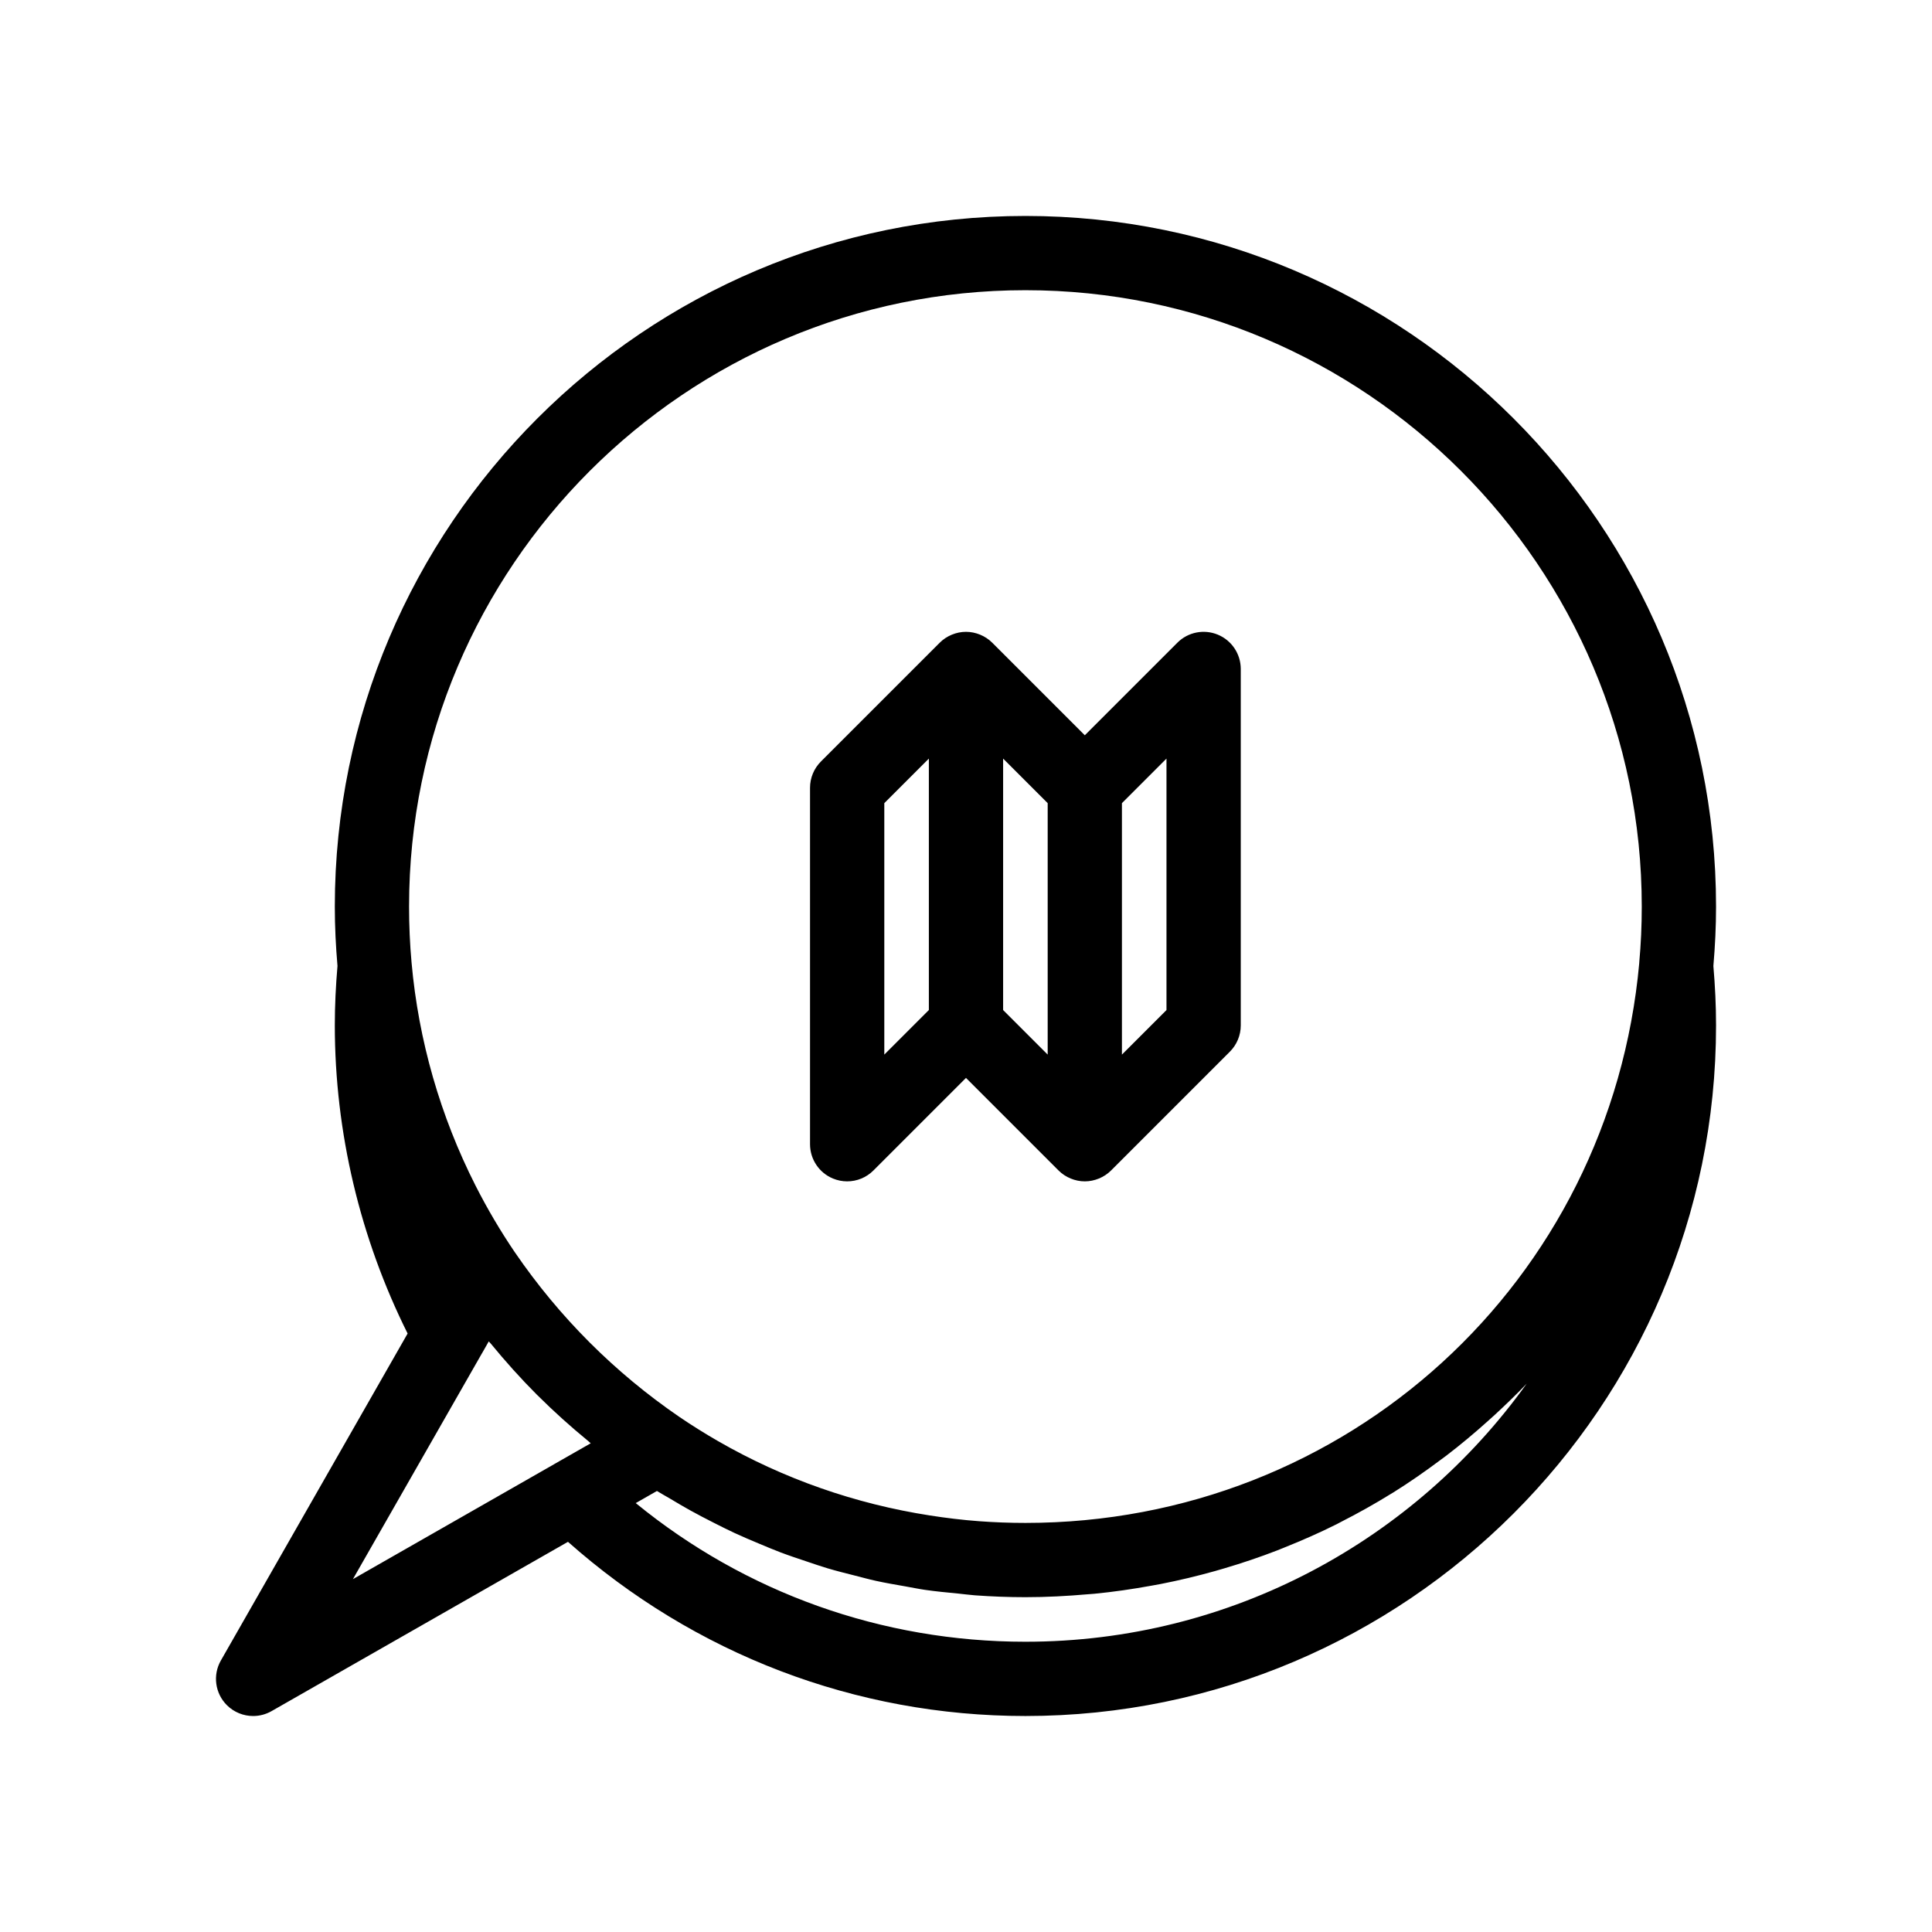
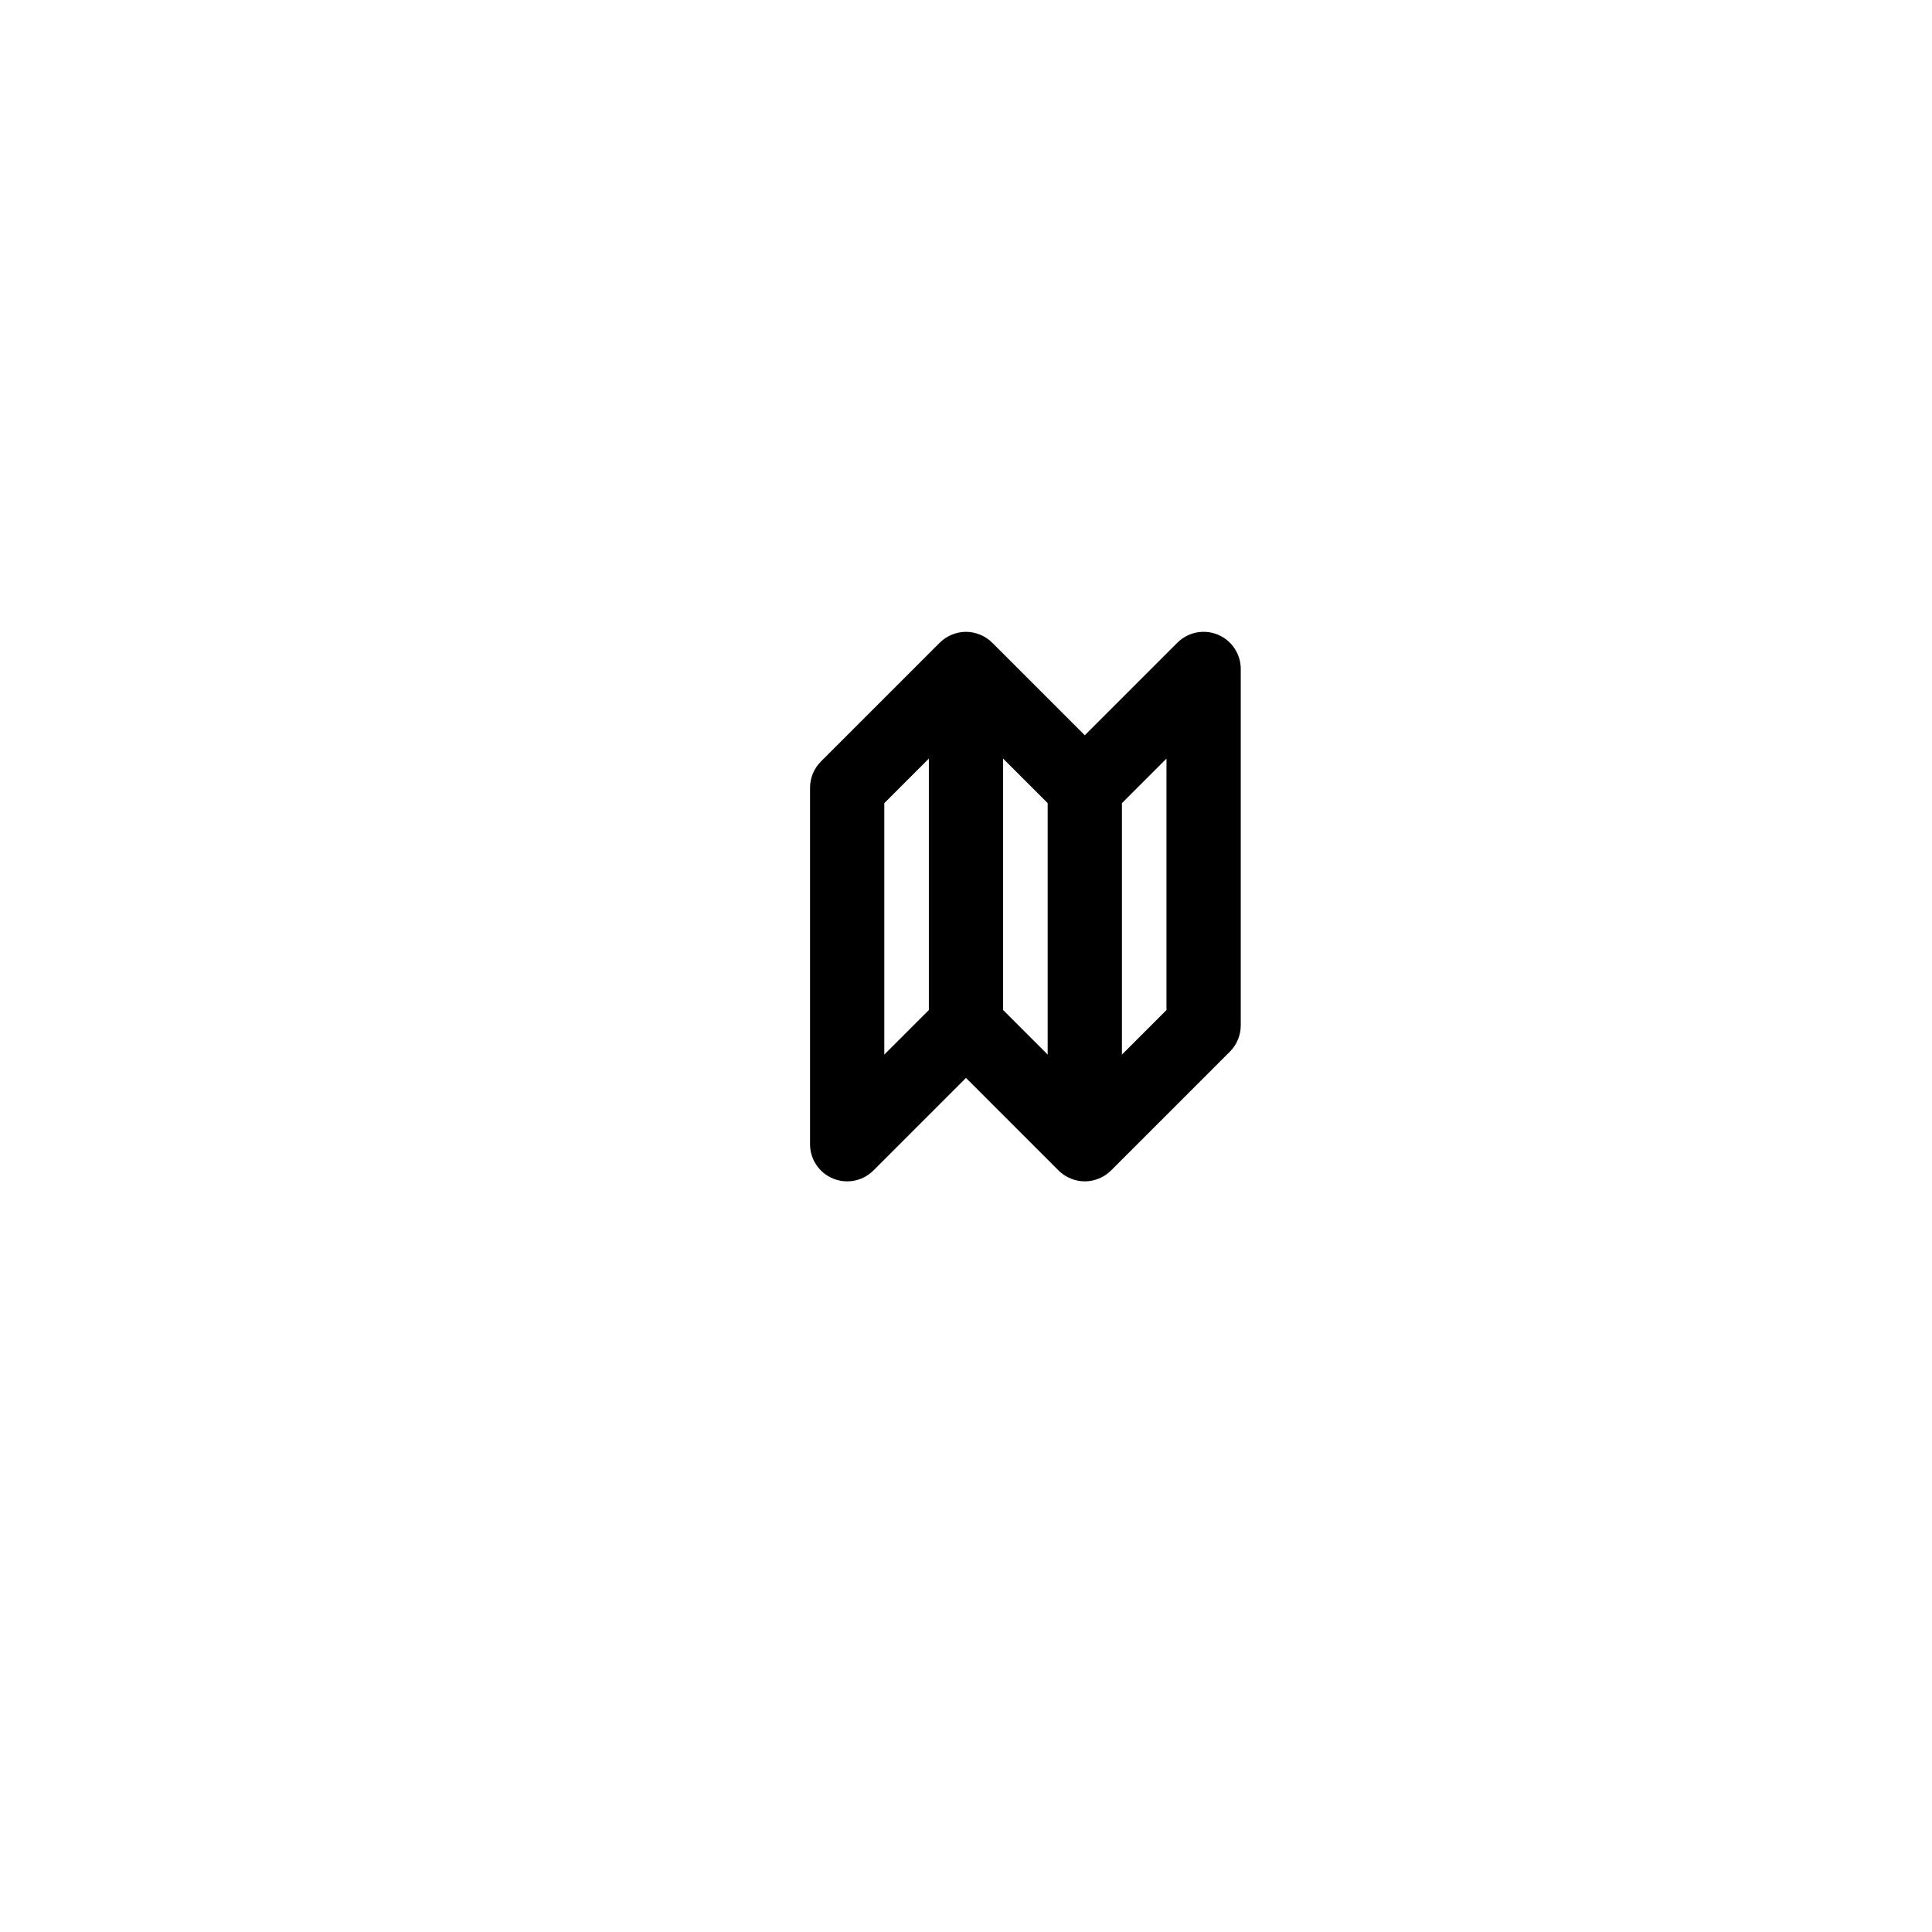
<svg xmlns="http://www.w3.org/2000/svg" fill="#000000" width="800px" height="800px" version="1.1" viewBox="144 144 512 512">
  <g>
    <path d="m466.74 312.19c-3.691-1.523-7.91-0.684-10.723 2.133l-24.531 24.531-24.531-24.531c-0.945-0.945-2.039-1.645-3.199-2.125-1.203-0.496-2.477-0.758-3.758-0.758s-2.555 0.262-3.758 0.758c-1.16 0.48-2.254 1.18-3.199 2.125l-31.488 31.488c-1.848 1.844-2.883 4.348-2.883 6.957v94.465c0 3.977 2.398 7.57 6.074 9.09 1.219 0.504 2.496 0.75 3.766 0.75 2.559 0 5.074-1 6.957-2.883l24.531-24.531 24.531 24.531c0.945 0.945 2.039 1.645 3.199 2.125 1.199 0.496 2.477 0.758 3.758 0.758s2.555-0.262 3.758-0.758c1.16-0.48 2.254-1.18 3.199-2.125l31.488-31.488c1.844-1.844 2.883-4.348 2.883-6.957v-94.465c0-3.977-2.398-7.566-6.074-9.09zm-76.582 99.48-11.809 11.809v-66.637l11.809-11.809zm31.488 11.809-11.809-11.809v-66.637l11.809 11.809zm31.484-11.809-11.809 11.809v-66.637l11.809-11.809z" />
-     <path d="m598.77 384.25c0-100.92-82.102-183.02-183.02-183.02-100.92 0-183.02 82.102-183.02 183.02 0 5.324 0.258 10.484 0.707 15.738-0.449 5.262-0.707 10.426-0.707 15.75 0 28.352 6.711 56.434 19.293 81.66l-49.484 86.641c-2.207 3.856-1.555 8.703 1.582 11.844 1.895 1.891 4.414 2.879 6.961 2.879 1.676 0 3.352-0.422 4.883-1.297l78.555-44.867c33.492 29.719 76.176 46.164 121.23 46.164 100.92 0 183.02-82.102 183.02-183.02 0-5.32-0.258-10.484-0.707-15.742 0.449-5.262 0.707-10.426 0.707-15.746zm-307.95 147.79c-0.008 0.004-0.016 0.012-0.023 0.02l-53.266 30.426 34.172-59.805c0.012-0.023 0.031-0.035 0.043-0.059l1.77-3.117 0.012-0.023c0.188 0.23 0.406 0.43 0.594 0.656 3.84 4.676 7.867 9.172 12.129 13.441 0.094 0.094 0.191 0.184 0.289 0.277 4.238 4.223 8.699 8.223 13.34 12.031 0.23 0.191 0.434 0.41 0.668 0.602zm124.93 47.039c-37.992 0-74.176-12.961-103.27-36.746l4.144-2.367 1.473-0.84c1.125 0.711 2.301 1.32 3.441 2.004 1.754 1.055 3.516 2.094 5.301 3.09 2.102 1.168 4.234 2.273 6.375 3.356 1.805 0.914 3.606 1.824 5.438 2.676 2.195 1.02 4.422 1.957 6.652 2.887 1.836 0.766 3.664 1.543 5.527 2.25 2.293 0.867 4.617 1.641 6.945 2.418 1.848 0.617 3.688 1.262 5.555 1.816 2.414 0.719 4.859 1.324 7.305 1.945 1.824 0.461 3.637 0.969 5.481 1.371 2.586 0.57 5.199 1.008 7.812 1.469 1.738 0.305 3.461 0.668 5.211 0.922 2.91 0.422 5.844 0.695 8.781 0.98 1.484 0.145 2.957 0.359 4.449 0.469 4.43 0.32 8.891 0.492 13.375 0.492 5.562 0 11.051-0.293 16.484-0.77 0.582-0.051 1.168-0.078 1.746-0.133 5.148-0.5 10.219-1.242 15.234-2.156 0.801-0.145 1.602-0.281 2.398-0.438 4.891-0.957 9.707-2.113 14.449-3.445 0.816-0.23 1.625-0.465 2.434-0.707 4.738-1.402 9.398-2.973 13.965-4.738 0.684-0.266 1.355-0.551 2.035-0.82 4.672-1.871 9.266-3.891 13.734-6.129 0.375-0.188 0.742-0.398 1.117-0.59 4.543-2.312 8.98-4.793 13.293-7.465 0.195-0.121 0.395-0.23 0.59-0.352 4.293-2.68 8.438-5.57 12.477-8.594 0.516-0.387 1.047-0.758 1.559-1.148 3.856-2.945 7.57-6.062 11.176-9.305 0.594-0.535 1.188-1.062 1.773-1.602 2.871-2.652 5.684-5.359 8.379-8.191-29.668 41.383-78.16 68.391-132.84 68.391zm162.68-179.97c-7.625 84.652-77.559 148.48-162.68 148.48-4.117 0-8.211-0.152-12.285-0.453-4.387-0.324-8.734-0.855-13.051-1.527-19.738-3.066-38.691-9.68-56.055-19.66-3.516-2.023-6.969-4.18-10.344-6.473-17.113-11.73-31.75-26.363-43.496-43.5-0.004-0.004-0.012-0.008-0.016-0.016-3.875-5.703-7.375-11.641-10.484-17.77-9.324-18.387-15.113-38.48-16.949-59.086-0.449-4.977-0.664-9.836-0.664-14.859 0-90.066 73.277-163.34 163.34-163.34 90.066 0 163.34 73.277 163.34 163.34 0 5.023-0.215 9.883-0.668 14.859z" />
  </g>
</svg>